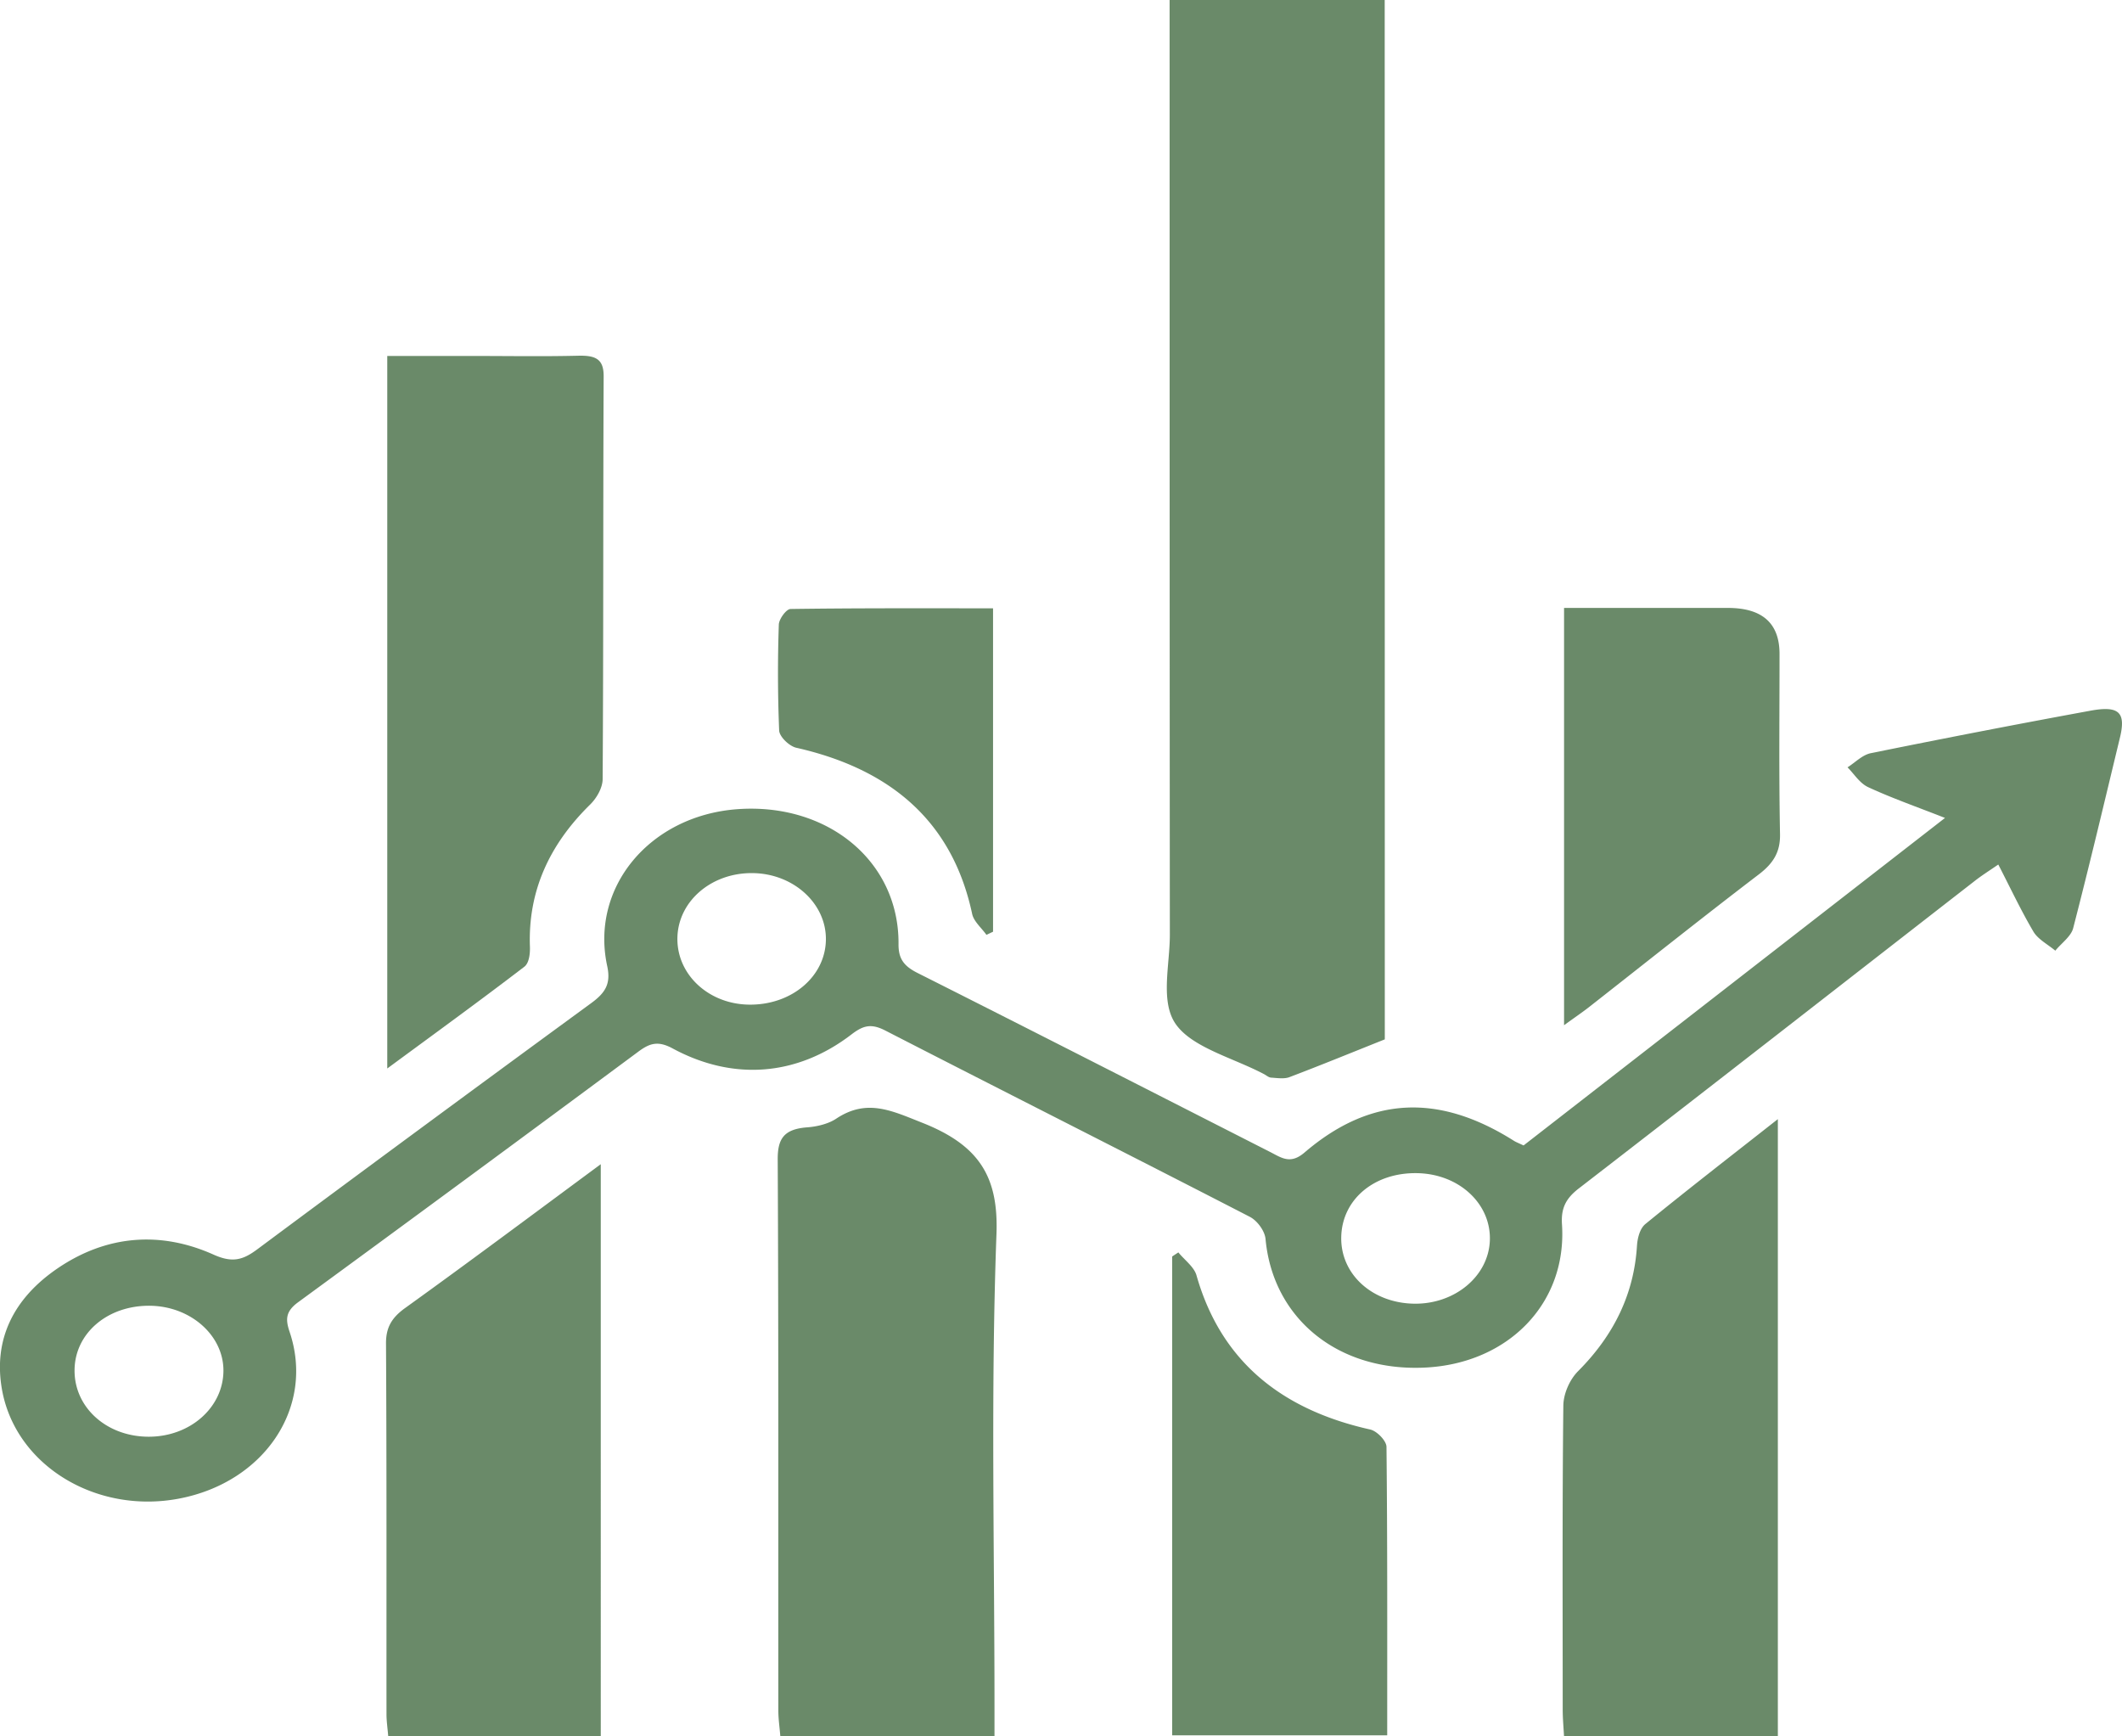
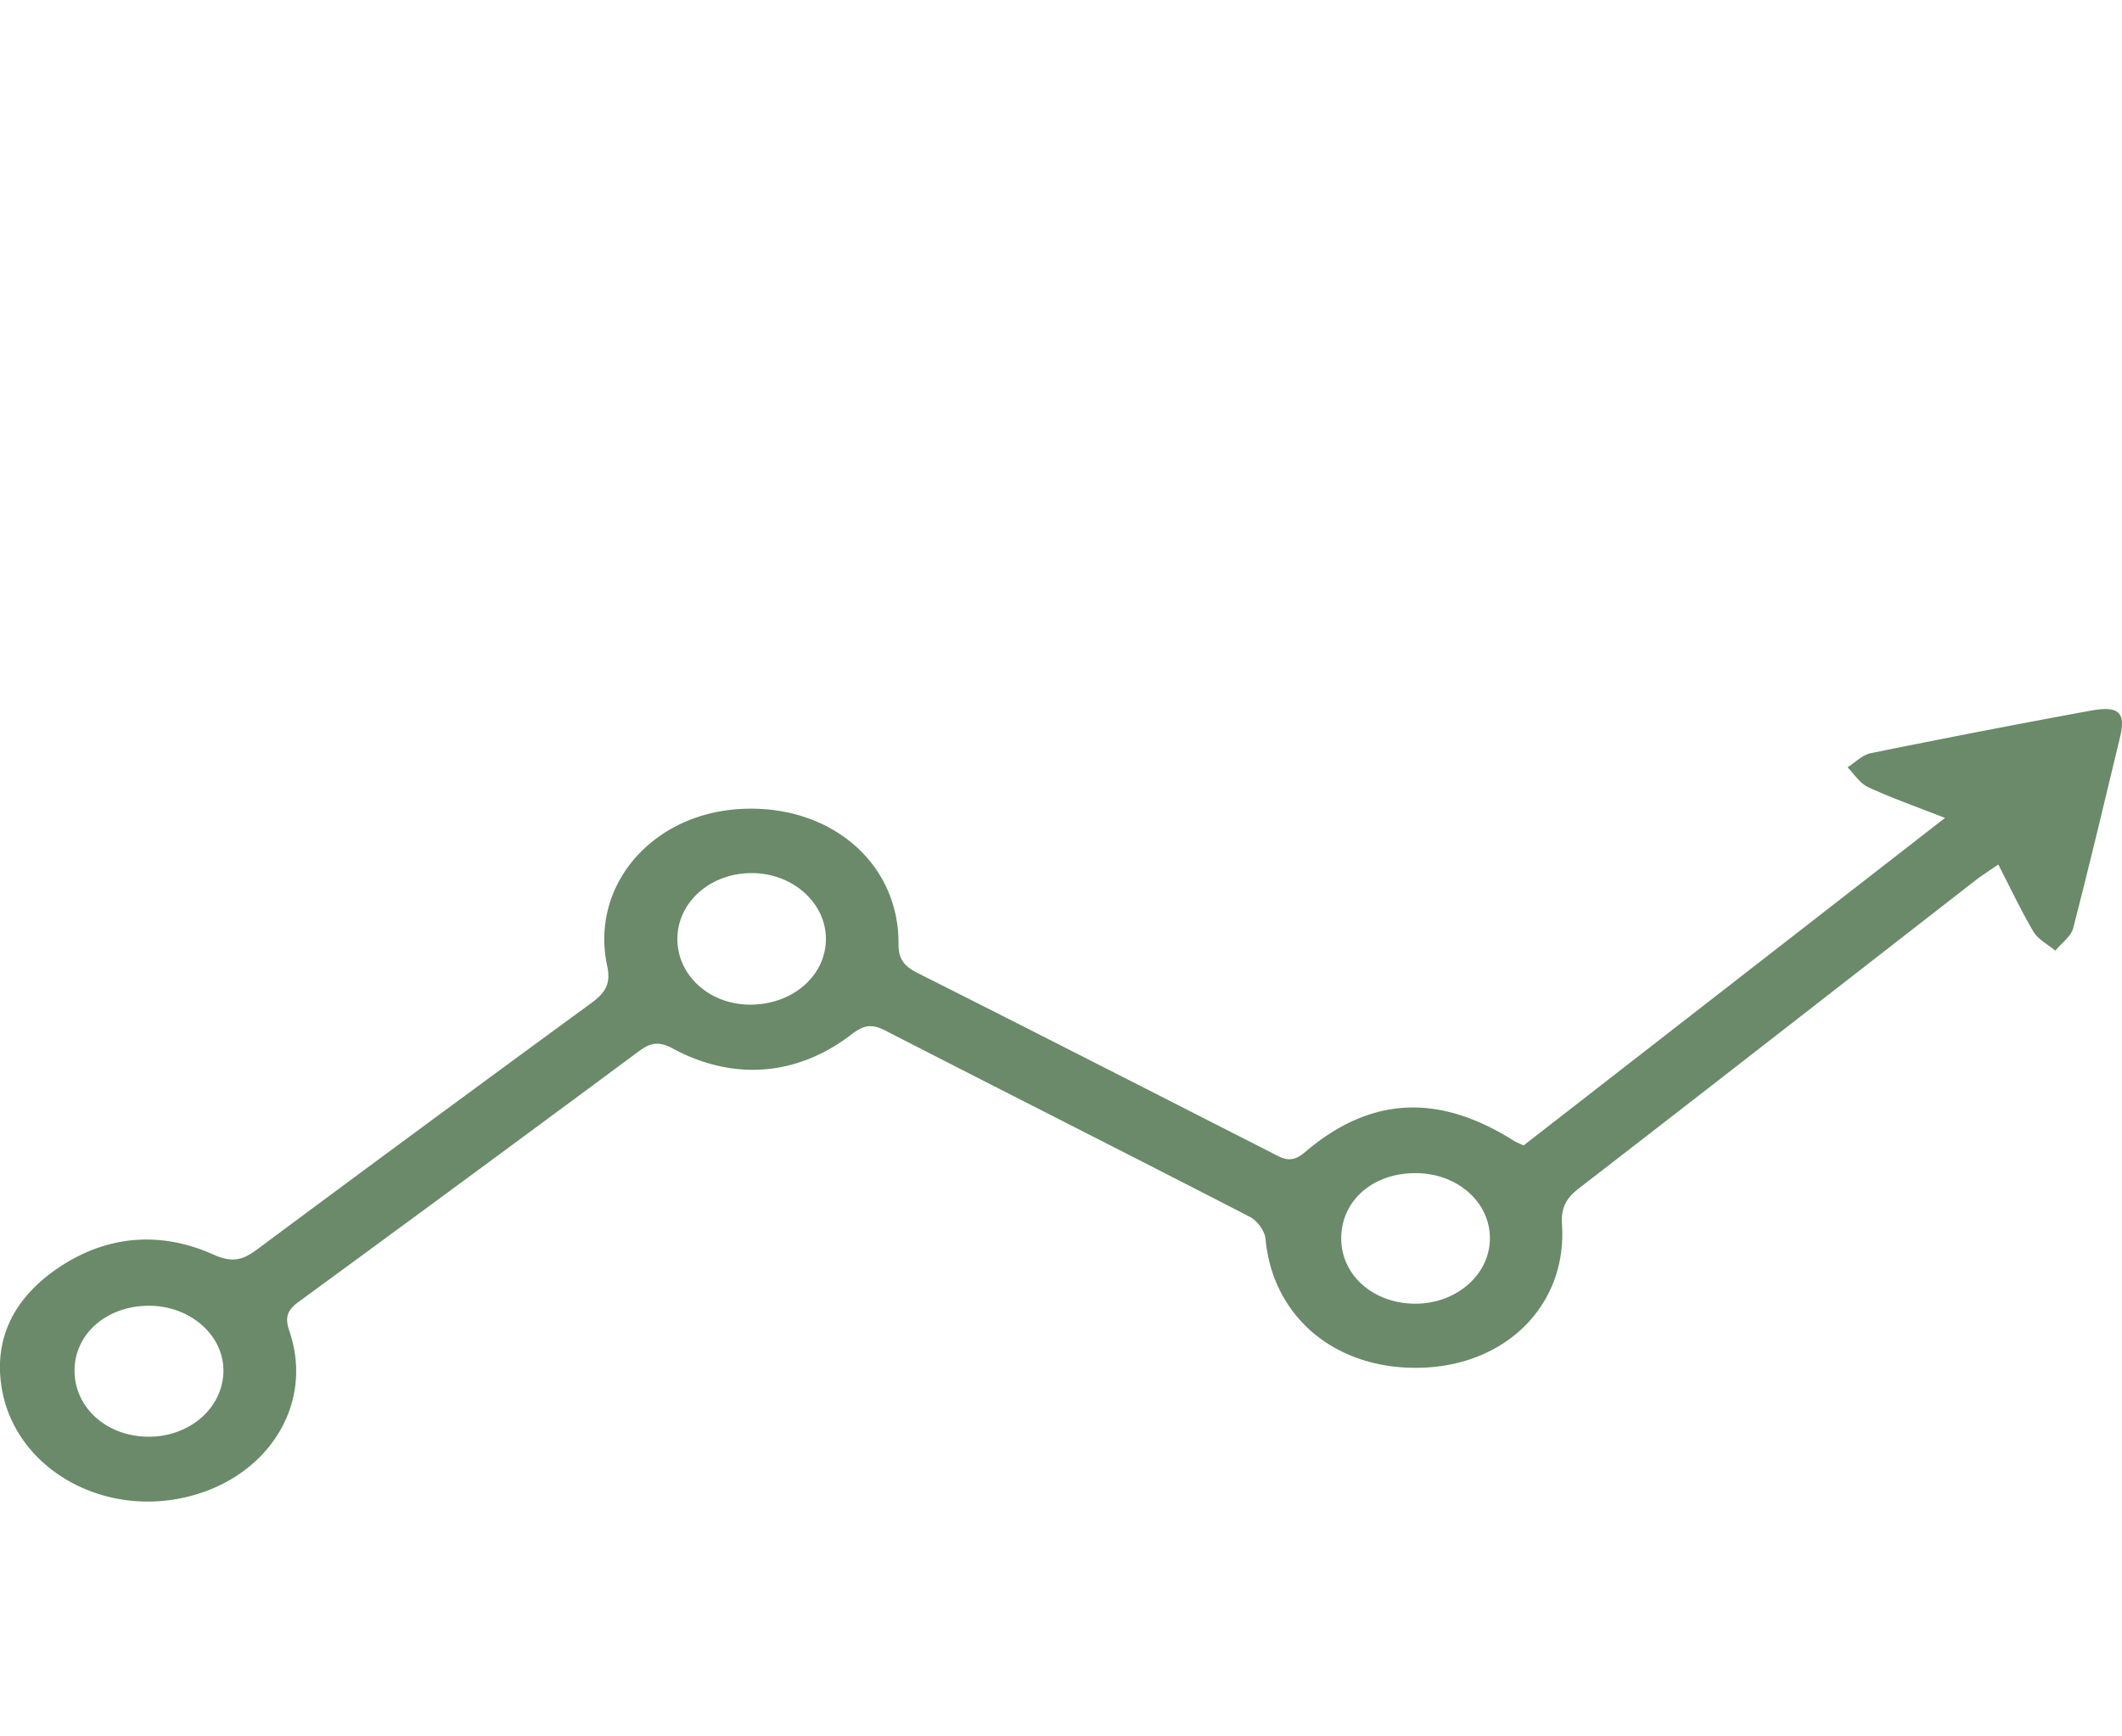
<svg xmlns="http://www.w3.org/2000/svg" width="44" height="36" viewBox="0 0 44 36" fill="none">
  <path d="m31.592 23.748 8.738-6.79c-.59-.232-1.104-.411-1.591-.637-.178-.082-.29-.271-.43-.412.16-.101.306-.258.485-.294 1.514-.307 3.03-.601 4.55-.88.597-.11.74.035.613.56-.318 1.318-.63 2.637-.97 3.951-.045.17-.244.31-.37.464-.155-.13-.36-.236-.453-.394-.257-.435-.47-.89-.729-1.392-.195.134-.348.23-.488.34-2.736 2.126-5.467 4.258-8.212 6.377-.28.216-.368.423-.347.746.108 1.63-1.11 2.885-2.845 2.967-1.8.085-3.15-1.016-3.302-2.667-.015-.163-.167-.377-.328-.46-2.514-1.296-5.043-2.57-7.558-3.862-.294-.15-.457-.104-.7.082-1.125.863-2.45.97-3.708.29-.304-.164-.475-.107-.706.063A1400.343 1400.343 0 0 1 6.18 27c-.26.191-.262.355-.175.613.526 1.558-.518 3.119-2.292 3.457-1.716.327-3.384-.682-3.67-2.25-.187-1.031.223-1.893 1.156-2.527.993-.674 2.107-.784 3.23-.281.39.175.607.112.905-.11 2.3-1.71 4.608-3.41 6.924-5.104.292-.213.412-.399.333-.766-.357-1.642.888-3.12 2.692-3.255 1.88-.14 3.36 1.08 3.348 2.794-.003.301.105.456.394.601 2.446 1.231 4.881 2.475 7.32 3.716.233.12.414.255.703.008 1.361-1.166 2.774-1.233 4.337-.248.046.03.1.05.206.1zm-14.467-4.262c.012-.752-.673-1.376-1.52-1.384-.857-.01-1.547.586-1.559 1.346-.012.767.662 1.383 1.511 1.381.87 0 1.556-.589 1.568-1.343zm10.686 6.156c-.02.772.64 1.376 1.517 1.387.838.01 1.531-.567 1.564-1.301.034-.762-.63-1.386-1.499-1.405-.892-.02-1.563.539-1.582 1.319zM4.633 28.418c.002-.73-.676-1.332-1.514-1.346-.885-.014-1.57.569-1.573 1.338-.004.773.666 1.375 1.534 1.377.862.002 1.55-.606 1.553-1.37z" fill="#6A8A69" />
-   <path d="M28.714 21.549c-.68.271-1.326.536-1.98.784-.108.04-.253.017-.379.009-.052-.004-.1-.05-.15-.075-.632-.334-1.489-.548-1.828-1.038-.322-.465-.12-1.22-.12-1.848-.005-6.283-.004-12.564-.005-18.847V0h4.46l.002 21.549zM8.03 22.151V7.38h1.748c.739 0 1.479.013 2.216-.005.362-.008.524.073.523.425-.013 2.784-.003 5.567-.021 8.35 0 .18-.121.395-.261.532-.858.842-1.288 1.813-1.247 2.945.005.142-.015.34-.117.417-.902.691-1.825 1.361-2.84 2.108zM20.62 35.998h-4.44c-.013-.175-.041-.354-.041-.532-.003-3.808.006-7.617-.013-11.425-.002-.418.115-.631.61-.668.206-.015.44-.072.6-.178.636-.424 1.147-.17 1.78.08 1.195.47 1.589 1.128 1.546 2.308-.12 3.259-.041 6.523-.041 9.785v.63zM36.864 23.202v12.79H32.43c-.01-.184-.027-.365-.027-.546 0-2.1-.01-4.2.013-6.3.002-.244.126-.537.307-.719.747-.75 1.158-1.604 1.22-2.597.01-.155.057-.357.176-.454.866-.707 1.754-1.394 2.746-2.174zM12.456 36H8.05c-.013-.165-.036-.313-.036-.46-.002-2.562.005-5.123-.01-7.685-.002-.323.11-.53.395-.735 1.335-.96 2.65-1.943 4.058-2.983V36zM24.433 25.965c.128.158.326.3.376.475.482 1.696 1.663 2.764 3.6 3.197.144.032.339.236.34.36.021 1.978.015 3.955.015 5.981h-4.459v-9.927c.043-.03.086-.057.128-.085zM32.431 21.256v-8.652h3.397c.714 0 1.071.318 1.071.954 0 1.246-.014 2.49.01 3.737.007.36-.13.597-.436.831-1.187.906-2.352 1.835-3.527 2.756-.141.11-.29.21-.515.374zM20.454 19.382c-.102-.144-.263-.278-.296-.433-.39-1.828-1.586-2.98-3.647-3.446-.148-.034-.349-.23-.355-.357a29.345 29.345 0 0 1-.007-2.198c.004-.114.155-.32.242-.322 1.391-.02 2.782-.014 4.2-.014v6.705l-.137.065z" fill="#6A8A69" />
</svg>